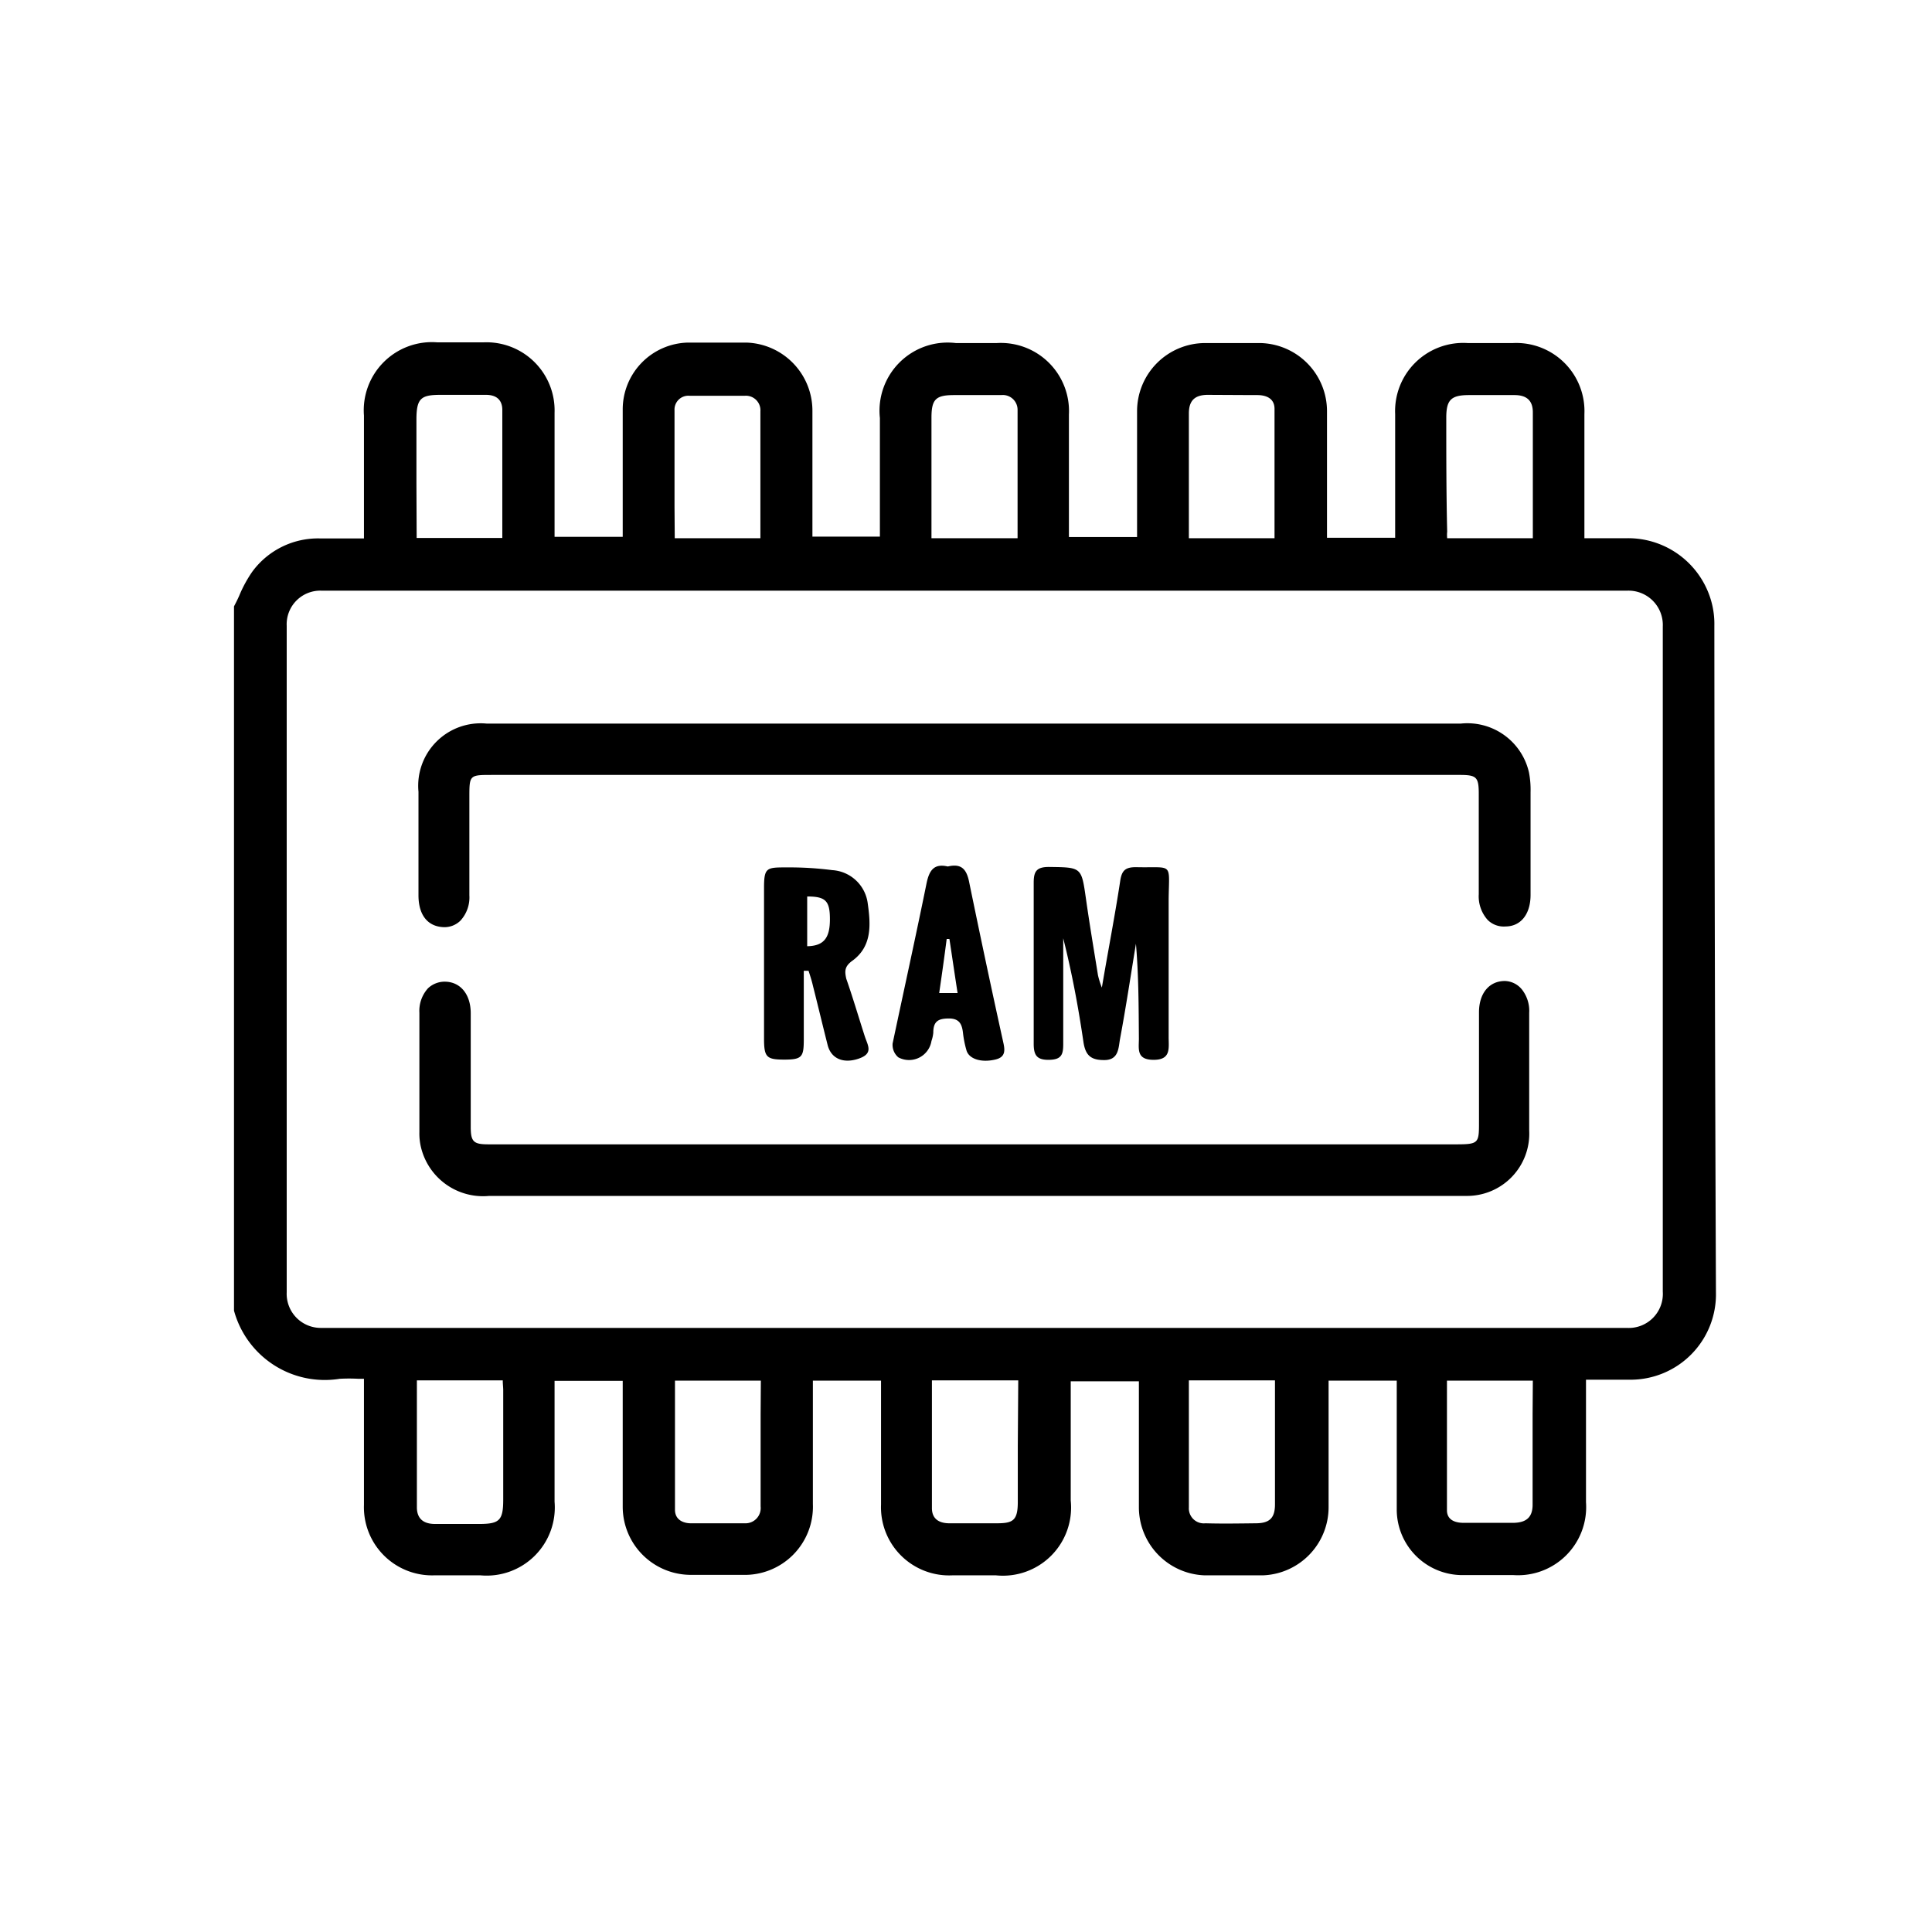
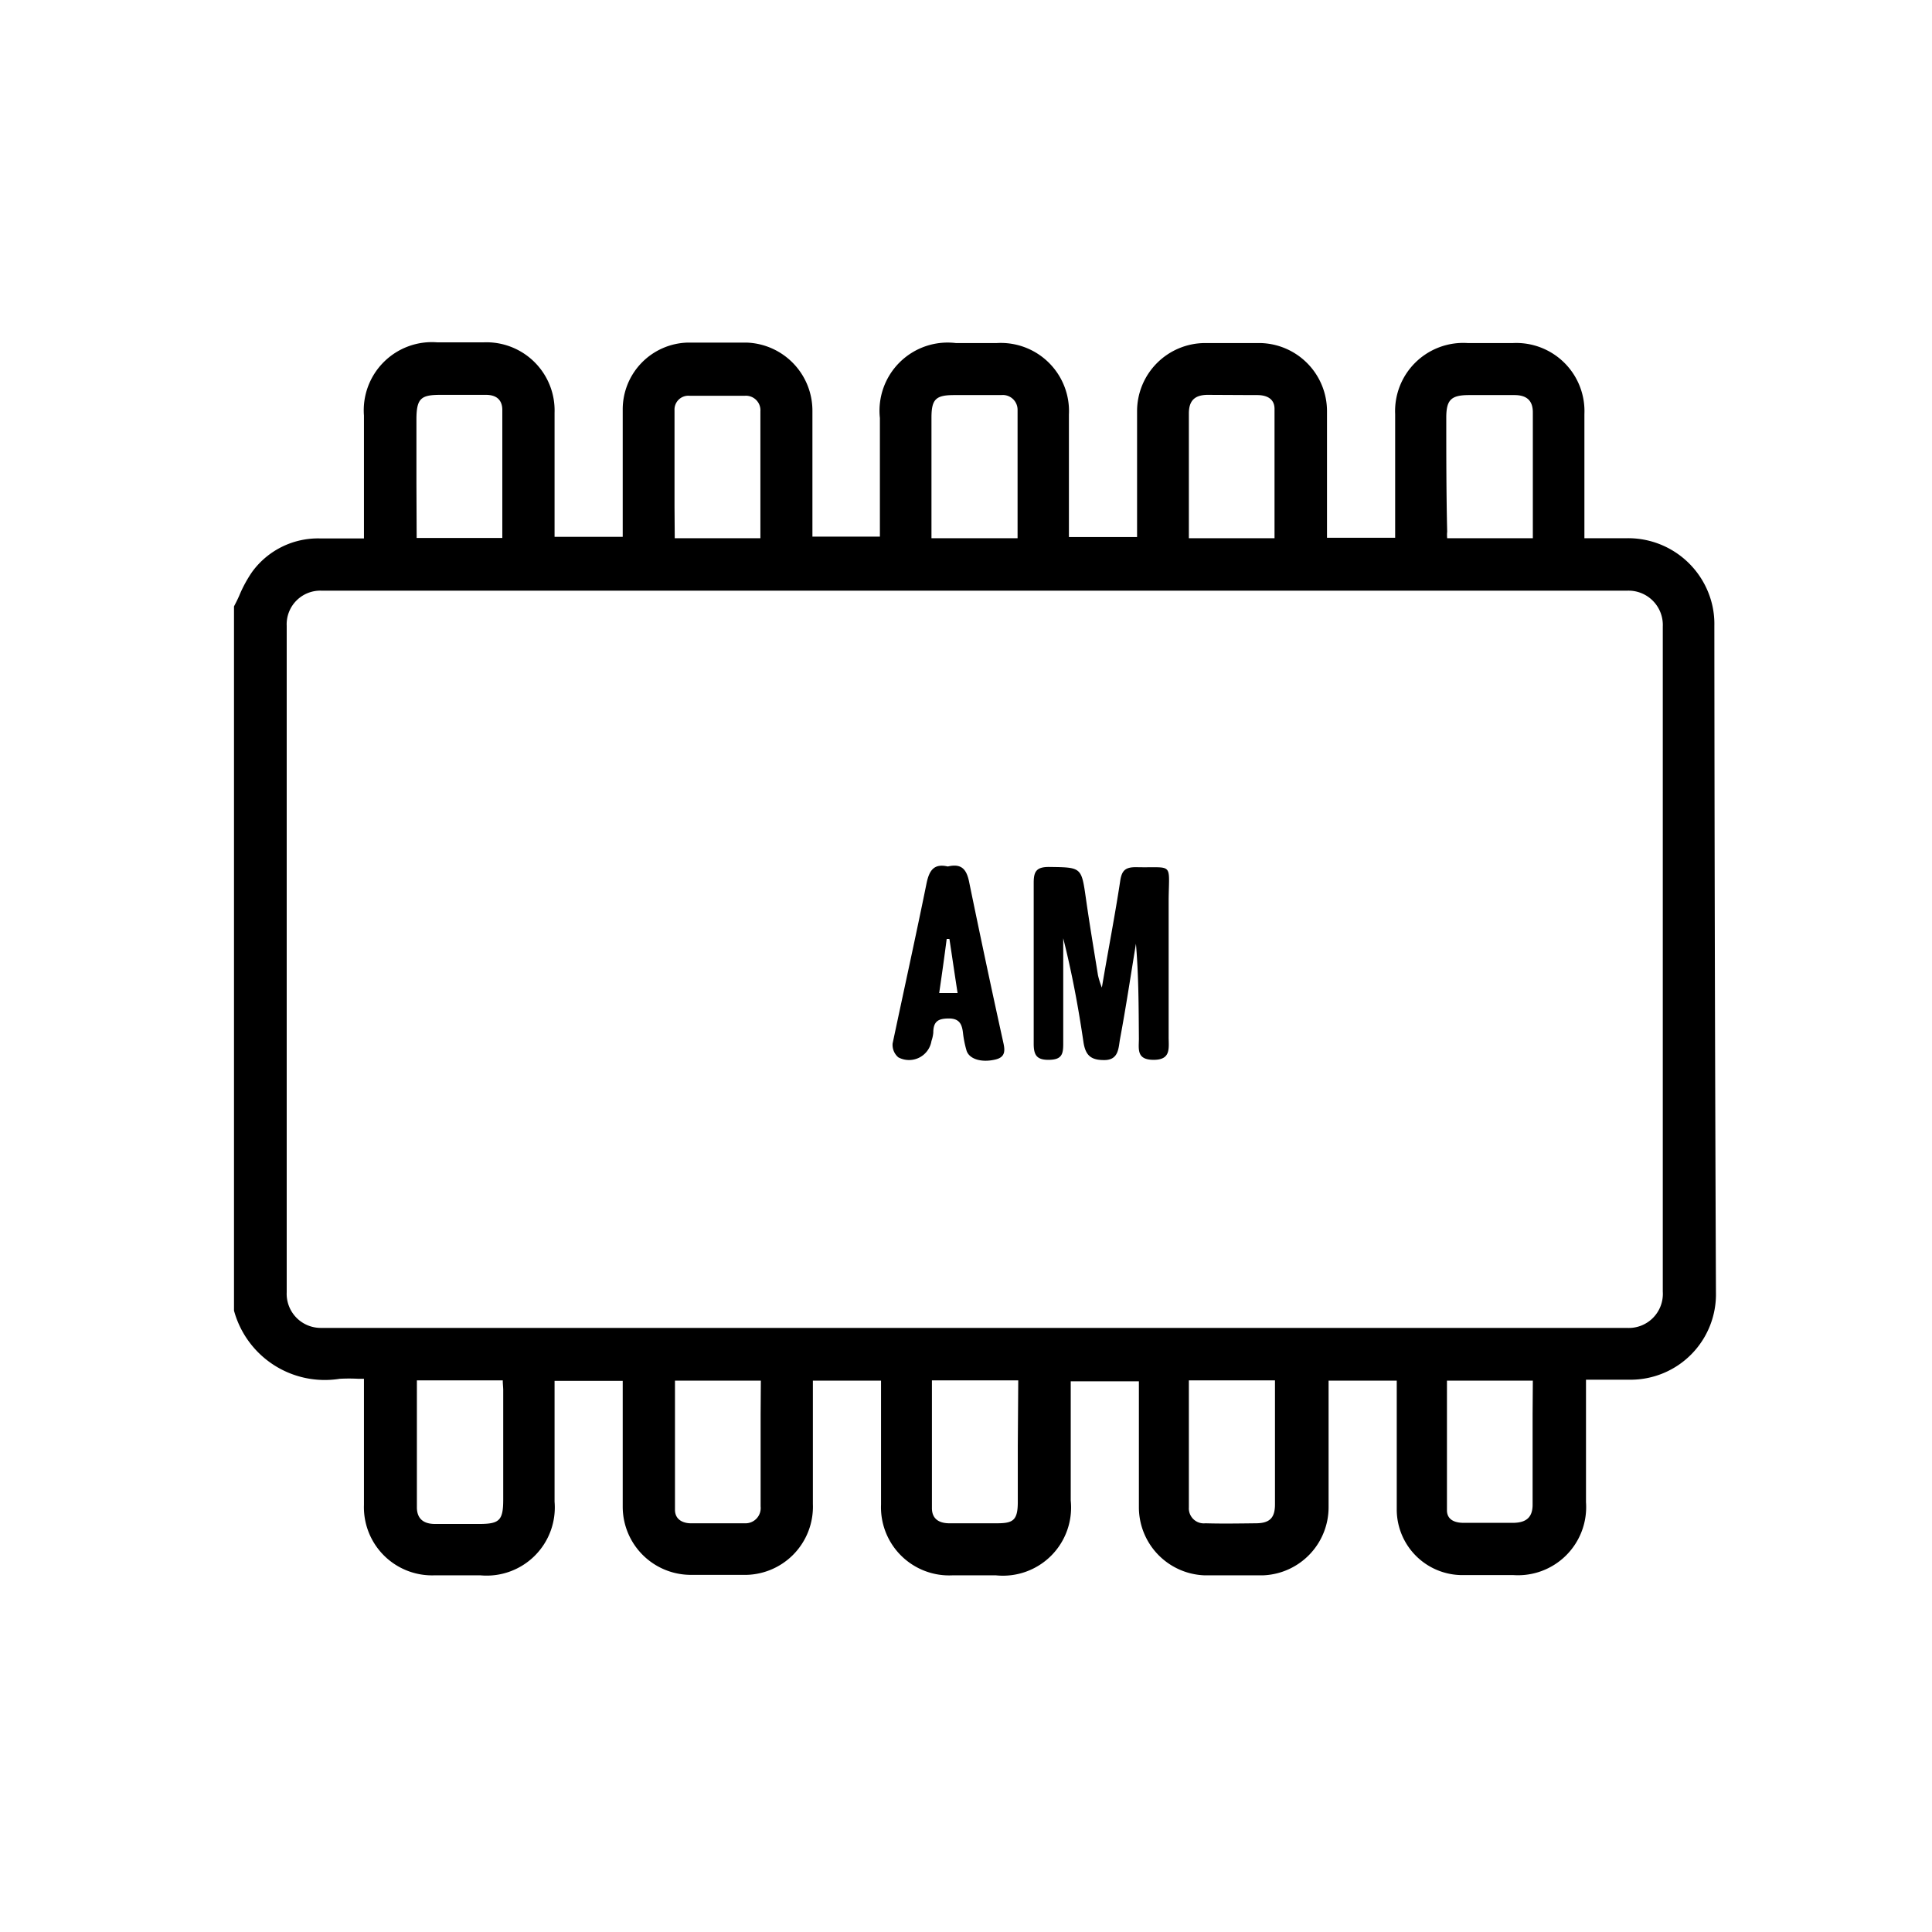
<svg xmlns="http://www.w3.org/2000/svg" id="Layer_1" data-name="Layer 1" viewBox="0 0 85.04 85.04">
  <path d="M75.46,27.55a3.72,3.72,0,0,0-.08-.86,3.8,3.8,0,0,0-3.75-3H69.74V22.15c0-1.33,0-2.62,0-3.92A3,3,0,0,0,66.6,15.1h-2a3,3,0,0,0-3.19,3.13c0,.76,0,1.52,0,2.28v3.16h-3V18.1a3,3,0,0,0-2.94-3H53.05a3,3,0,0,0-3,3c0,1,0,2.08,0,3.11v2.43h-3v-2c0-1.13,0-2.26,0-3.39a3,3,0,0,0-3.17-3.15H42.07a3,3,0,0,0-3.34,3.3c0,.93,0,1.86,0,2.79v2c0,.14,0,.29,0,.43v0H35.76v-2c0-1.18,0-2.36,0-3.54a3,3,0,0,0-2.89-3c-1,0-1.81,0-2.61,0a2.94,2.94,0,0,0-2.85,2.95v5.6h-3v-.52c0-.52,0-1,0-1.56,0-1.12,0-2.25,0-3.38a3,3,0,0,0-3.15-3.1h-2a3,3,0,0,0-3.24,3.22c0,1.14,0,2.27,0,3.41v2h-.52c-.48,0-.94,0-1.4,0a3.59,3.59,0,0,0-3,1.47,5.64,5.64,0,0,0-.57,1.05c-.07.16-.15.32-.23.47l0,30.94v.06a4.14,4.14,0,0,0,4.65,3,7.6,7.6,0,0,1,.83,0h.24V62.8c0,1.15,0,2.29,0,3.44a3,3,0,0,0,3.12,3.1h2a3,3,0,0,0,3.27-3.24c0-1.13,0-2.27,0-3.41V60.78h3v5.54a3,3,0,0,0,3,3c.76,0,1.52,0,2.28,0a3,3,0,0,0,3.09-3.12c0-1.18,0-2.35,0-3.53V60.77h3v2c0,1.13,0,2.31,0,3.46a3,3,0,0,0,3.16,3.11h1.89a3,3,0,0,0,3.3-3.29c0-1.08,0-2.17,0-3.25v-2h3v1.59c0,1.33,0,2.64,0,3.95a3,3,0,0,0,2.87,3l1.31,0,1.3,0a3,3,0,0,0,2.87-3V60.77h3v.51c0,.52,0,1,0,1.56,0,1.19,0,2.42,0,3.63a2.89,2.89,0,0,0,2.92,2.86c.6,0,1.2,0,1.8,0h.42a3,3,0,0,0,3.19-3.21q0-1.69,0-3.39v-2h.52c.5,0,1,0,1.44,0a3.76,3.76,0,0,0,3.76-3.85Q75.47,42.21,75.46,27.55Zm-8,34.68c0,1.36,0,2.69,0,4,0,.55-.27.79-.84.8-.73,0-1.47,0-2.2,0-.33,0-.72-.1-.73-.54,0-1.42,0-2.87,0-4.28V60.77h3.78Zm-14.4,4.82a.66.66,0,0,1-.73-.7c0-1.37,0-2.74,0-4.14V60.76h3.79v5.46c0,.6-.24.83-.85.83C54.45,67.06,53.77,67.07,53.07,67.05Zm-8.26-3.42c0,.82,0,1.65,0,2.48s-.22.94-.94.94H41.79c-.34,0-.76-.11-.77-.65,0-1.39,0-2.75,0-4.19V60.76h3.8ZM33.48,62.25c0,1.37,0,2.72,0,4.06a.67.67,0,0,1-.7.74c-.68,0-1.42,0-2.38,0-.21,0-.69-.08-.69-.6,0-1.42,0-2.85,0-4.29V60.77h3.78ZM22.15,61.19V66c0,.91-.16,1.07-1,1.08h-2c-.53,0-.79-.25-.8-.71,0-1.38,0-2.72,0-4.14V60.76h3.78v0C22.13,60.93,22.15,61.06,22.15,61.19Zm-3.82-39.9c0-.94,0-1.88,0-2.82s.2-1.09,1.06-1.09h2c.47,0,.71.23.72.64,0,1.39,0,2.78,0,4.19v1.47H18.34Zm11.36,1c0-1.42,0-2.83,0-4.23a.61.61,0,0,1,.66-.64c.82,0,1.64,0,2.44,0a.64.64,0,0,1,.68.69c0,1.39,0,2.78,0,4.18v1.4H29.7ZM41,18.39c0-.82.19-1,1-1h2.07a.65.65,0,0,1,.72.65c0,1.39,0,2.78,0,4.2v1.45H41V18.39Zm14.14-1h.2c.34,0,.75.11.76.59,0,1.41,0,2.79,0,4.25v1.46H52.33V20.27q0-1,0-2.07c0-.56.25-.81.81-.82Zm8.52,1c0-.78.2-1,1-1h2c.55,0,.81.25.81.76,0,1.35,0,2.7,0,4.08v1.46H63.7a1.43,1.43,0,0,1,0-.29C63.66,21.71,63.66,20,63.66,18.35Zm9.53,9.23V56.85a1.5,1.5,0,0,1-1.58,1.6H14.12a1.5,1.5,0,0,1-1.5-1.57V27.55A1.48,1.48,0,0,1,14.17,26l.67,0H71.61A1.51,1.51,0,0,1,73.19,27.58Z" />
-   <path d="M66.24,43.18h0c-.69,0-1.14.54-1.14,1.38v4.81c0,.94,0,1-1,1H21.49c-.65,0-.77-.12-.77-.77v-5c0-.83-.45-1.38-1.13-1.39h0a1.07,1.07,0,0,0-.75.29,1.48,1.48,0,0,0-.38,1.08c0,1.75,0,3.5,0,5.25a2.6,2.6,0,0,0,.07.67,2.81,2.81,0,0,0,3,2.14h43a2.74,2.74,0,0,0,2.78-2.88c0-1.73,0-3.45,0-5.18a1.52,1.52,0,0,0-.3-1A1,1,0,0,0,66.24,43.18Z" />
-   <path d="M67.37,34.87A4,4,0,0,0,67.3,34a2.78,2.78,0,0,0-3-2.15H21.42a2.75,2.75,0,0,0-3,3v4.56c0,.86.4,1.37,1.1,1.4h0a1,1,0,0,0,.75-.29,1.51,1.51,0,0,0,.39-1.11v-4.3c0-1,0-1,1-1H64.25c.74,0,.84.09.84.83v4.42a1.56,1.56,0,0,0,.39,1.13,1,1,0,0,0,.78.29c.68,0,1.11-.54,1.11-1.39,0-1.48,0-2.95,0-4.43Z" />
  <path d="M50,38.17c-.46,0-.62.14-.69.59-.23,1.52-.52,3-.81,4.71a3.72,3.72,0,0,1-.17-.54c-.18-1.12-.37-2.24-.53-3.37-.2-1.4-.19-1.38-1.63-1.4-.56,0-.67.21-.67.7q0,3.54,0,7.08c0,.5.13.72.68.71s.62-.24.62-.7c0-1.55,0-3.1,0-4.65.38,1.51.66,3,.89,4.57.09.58.32.8.94.79s.6-.55.67-.93c.26-1.39.47-2.79.7-4.19.12,1.4.12,2.79.13,4.17,0,.46-.12.94.65.94s.66-.51.66-1q0-3,0-6.07C51.46,37.92,51.66,38.21,50,38.17Z" />
-   <path d="M37.53,42.28c.88-.65.79-1.63.66-2.55a1.68,1.68,0,0,0-1.56-1.43,14.81,14.81,0,0,0-2-.12c-.89,0-1,0-1,.91v6.62c0,.83.11.93.9.93s.85-.13.85-.91v-3l.21,0c.07.22.14.43.19.65.22.87.43,1.75.65,2.62.15.59.68.83,1.36.6s.4-.59.27-1c-.27-.84-.52-1.69-.81-2.52C37.18,42.76,37.16,42.54,37.53,42.28Zm-2-.63V39.46c.81,0,1,.19,1,1S36.28,41.65,35.49,41.65Z" />
  <path d="M41,45.82a1.55,1.55,0,0,0,.08-.36c0-.5.21-.63.69-.63s.58.28.62.66a4.62,4.62,0,0,0,.15.74c.11.39.67.56,1.3.4.42-.11.4-.4.32-.75-.51-2.31-1-4.62-1.49-7-.11-.59-.32-.89-.95-.74-.6-.14-.81.16-.93.71-.48,2.36-1,4.72-1.5,7.08a.72.72,0,0,0,.25.61A1,1,0,0,0,41,45.82Zm.65-4.49.14,0c.12.78.23,1.55.36,2.38h-.81C41.46,42.89,41.57,42.11,41.67,41.33Z" />
</svg>